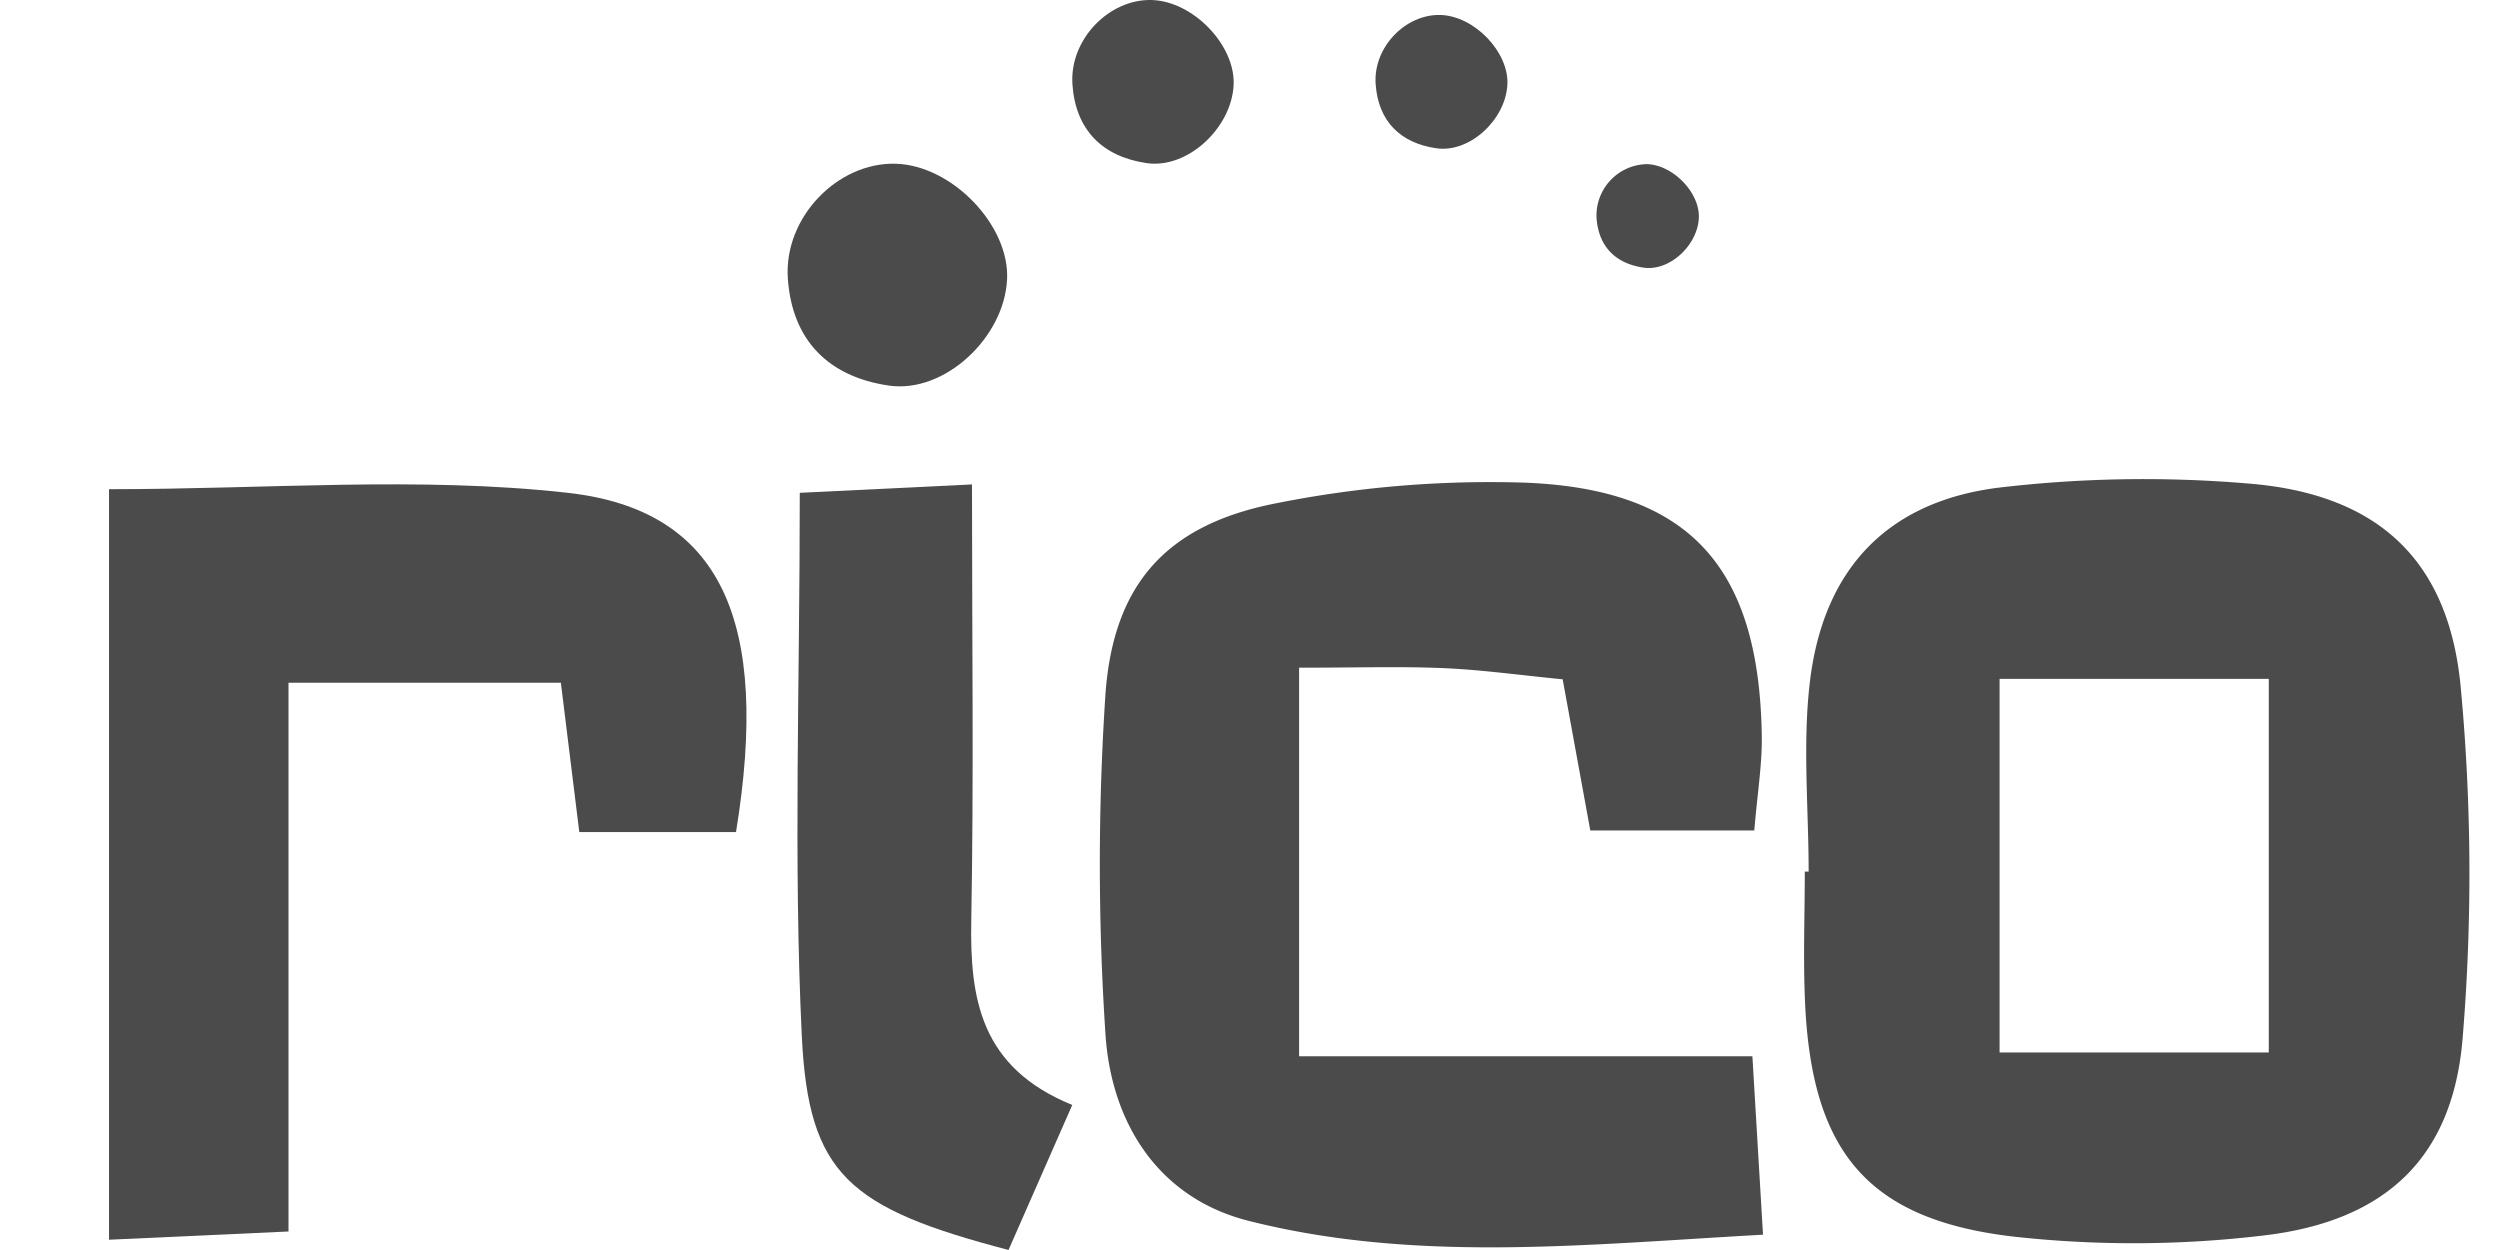
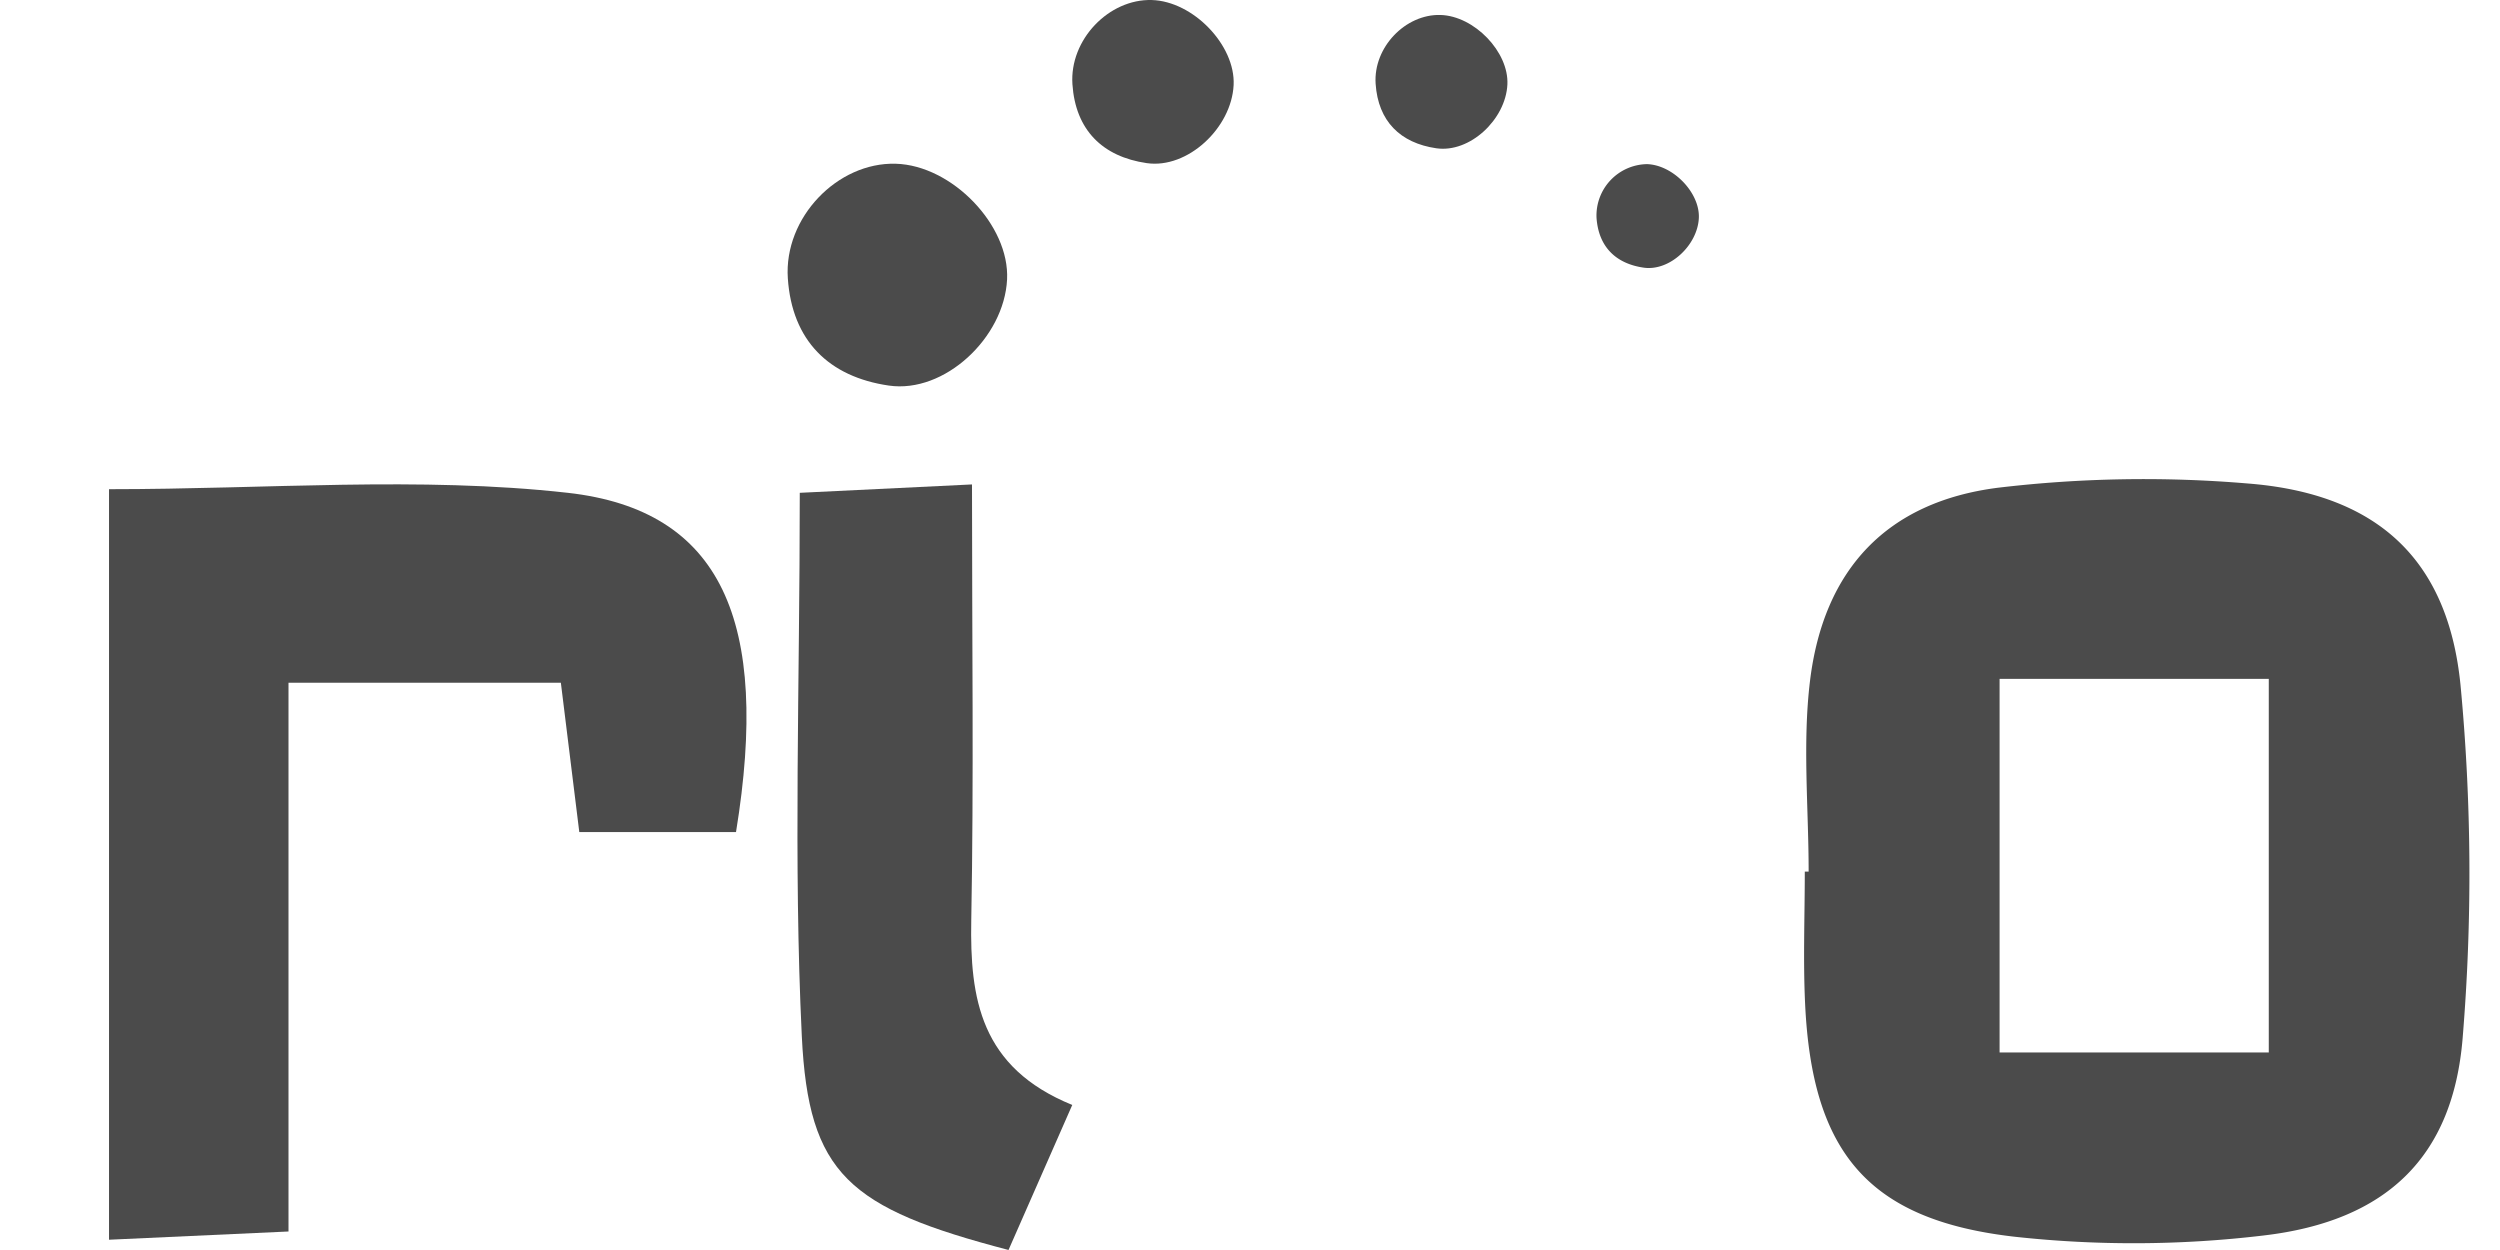
<svg xmlns="http://www.w3.org/2000/svg" id="Layer_1" data-name="Layer 1" viewBox="0 0 441.63 220.81">
  <defs>
    <style>.cls-1{fill:#4b4b4b;}</style>
  </defs>
  <path class="cls-1" d="M319.5,153.966c0-11.238-1.1-22.611.242-33.686,2.4-19.759,13.648-31.665,33.308-34.134a218.584,218.584,0,0,1,44-.739c22.635,1.769,35.391,13.152,37.609,35.655a353.307,353.307,0,0,1,.384,62.165c-1.675,21.191-13.5,32.486-35.184,35.025a193.072,193.072,0,0,1-43.931.224c-25.869-2.945-35.822-14.863-37.053-41.157-.364-7.768-.056-15.568-.056-23.353Zm81.285,31.956v-66H353.231v66Z" />
-   <path class="cls-1" d="M229.489,117.95v68.642h80.075c.668,11.219,1.156,19.426,1.876,31.52-31.571,1.754-61.384,5.008-90.892-2.453-15.887-4.017-24.243-17.23-25.264-32.965a454.248,454.248,0,0,1-.021-59.8C196.587,103.249,206,92.719,225.35,88.923a192.562,192.562,0,0,1,43.864-3.667c29.292,1.093,41.563,14.914,42.009,44.757.075,5.034-.773,10.082-1.325,16.689H280.927c-1.657-9.071-3.158-17.287-4.878-26.7-7.532-.735-14.249-1.678-20.995-1.972C247.462,117.7,239.845,117.95,229.489,117.95Z" />
  <path class="cls-1" d="M130.017,146.989H102.334c-1.078-8.736-2.008-16.267-3.258-26.385H50.965v96.941L19.258,219V86.418c27.94,0,54.782-2.3,81.036.638C127.423,90.1,136.11,109.665,130.017,146.989Z" />
  <path class="cls-1" d="M171.705,85.576c0,27.509.328,52.256-.129,76.989-.255,13.8,1.575,26.014,17.842,32.627L178.156,220.81c-28.266-7.4-35.337-13.378-36.516-37.78-1.489-30.836-.359-61.8-.359-95.974Z" />
  <path class="cls-1" d="M158.227,28.924c9.949.28,20.144,10.868,19.676,20.435-.5,10.288-11.048,20.183-20.888,18.753-10.611-1.543-17.109-7.96-17.844-18.948C138.452,38.431,147.944,28.634,158.227,28.924Z" />
  <path class="cls-1" d="M203.456.005c7.314.206,14.81,7.99,14.466,15.023-.37,7.565-8.122,14.84-15.357,13.788-7.8-1.135-12.578-5.852-13.119-13.931C188.918,6.994,195.9-.208,203.456.005Z" />
  <path class="cls-1" d="M254.46,2.644c5.978.169,12.1,6.532,11.824,12.28-.3,6.183-6.639,12.13-12.553,11.27-6.376-.927-10.281-4.783-10.723-11.387C242.576,8.357,248.28,2.47,254.46,2.644Z" />
  <path class="cls-1" d="M290.92,28.994c4.643.13,9.4,5.072,9.183,9.536-.235,4.8-5.156,9.42-9.748,8.752-4.952-.72-7.984-3.714-8.328-8.843A9.083,9.083,0,0,1,290.92,28.994Z" />
</svg>